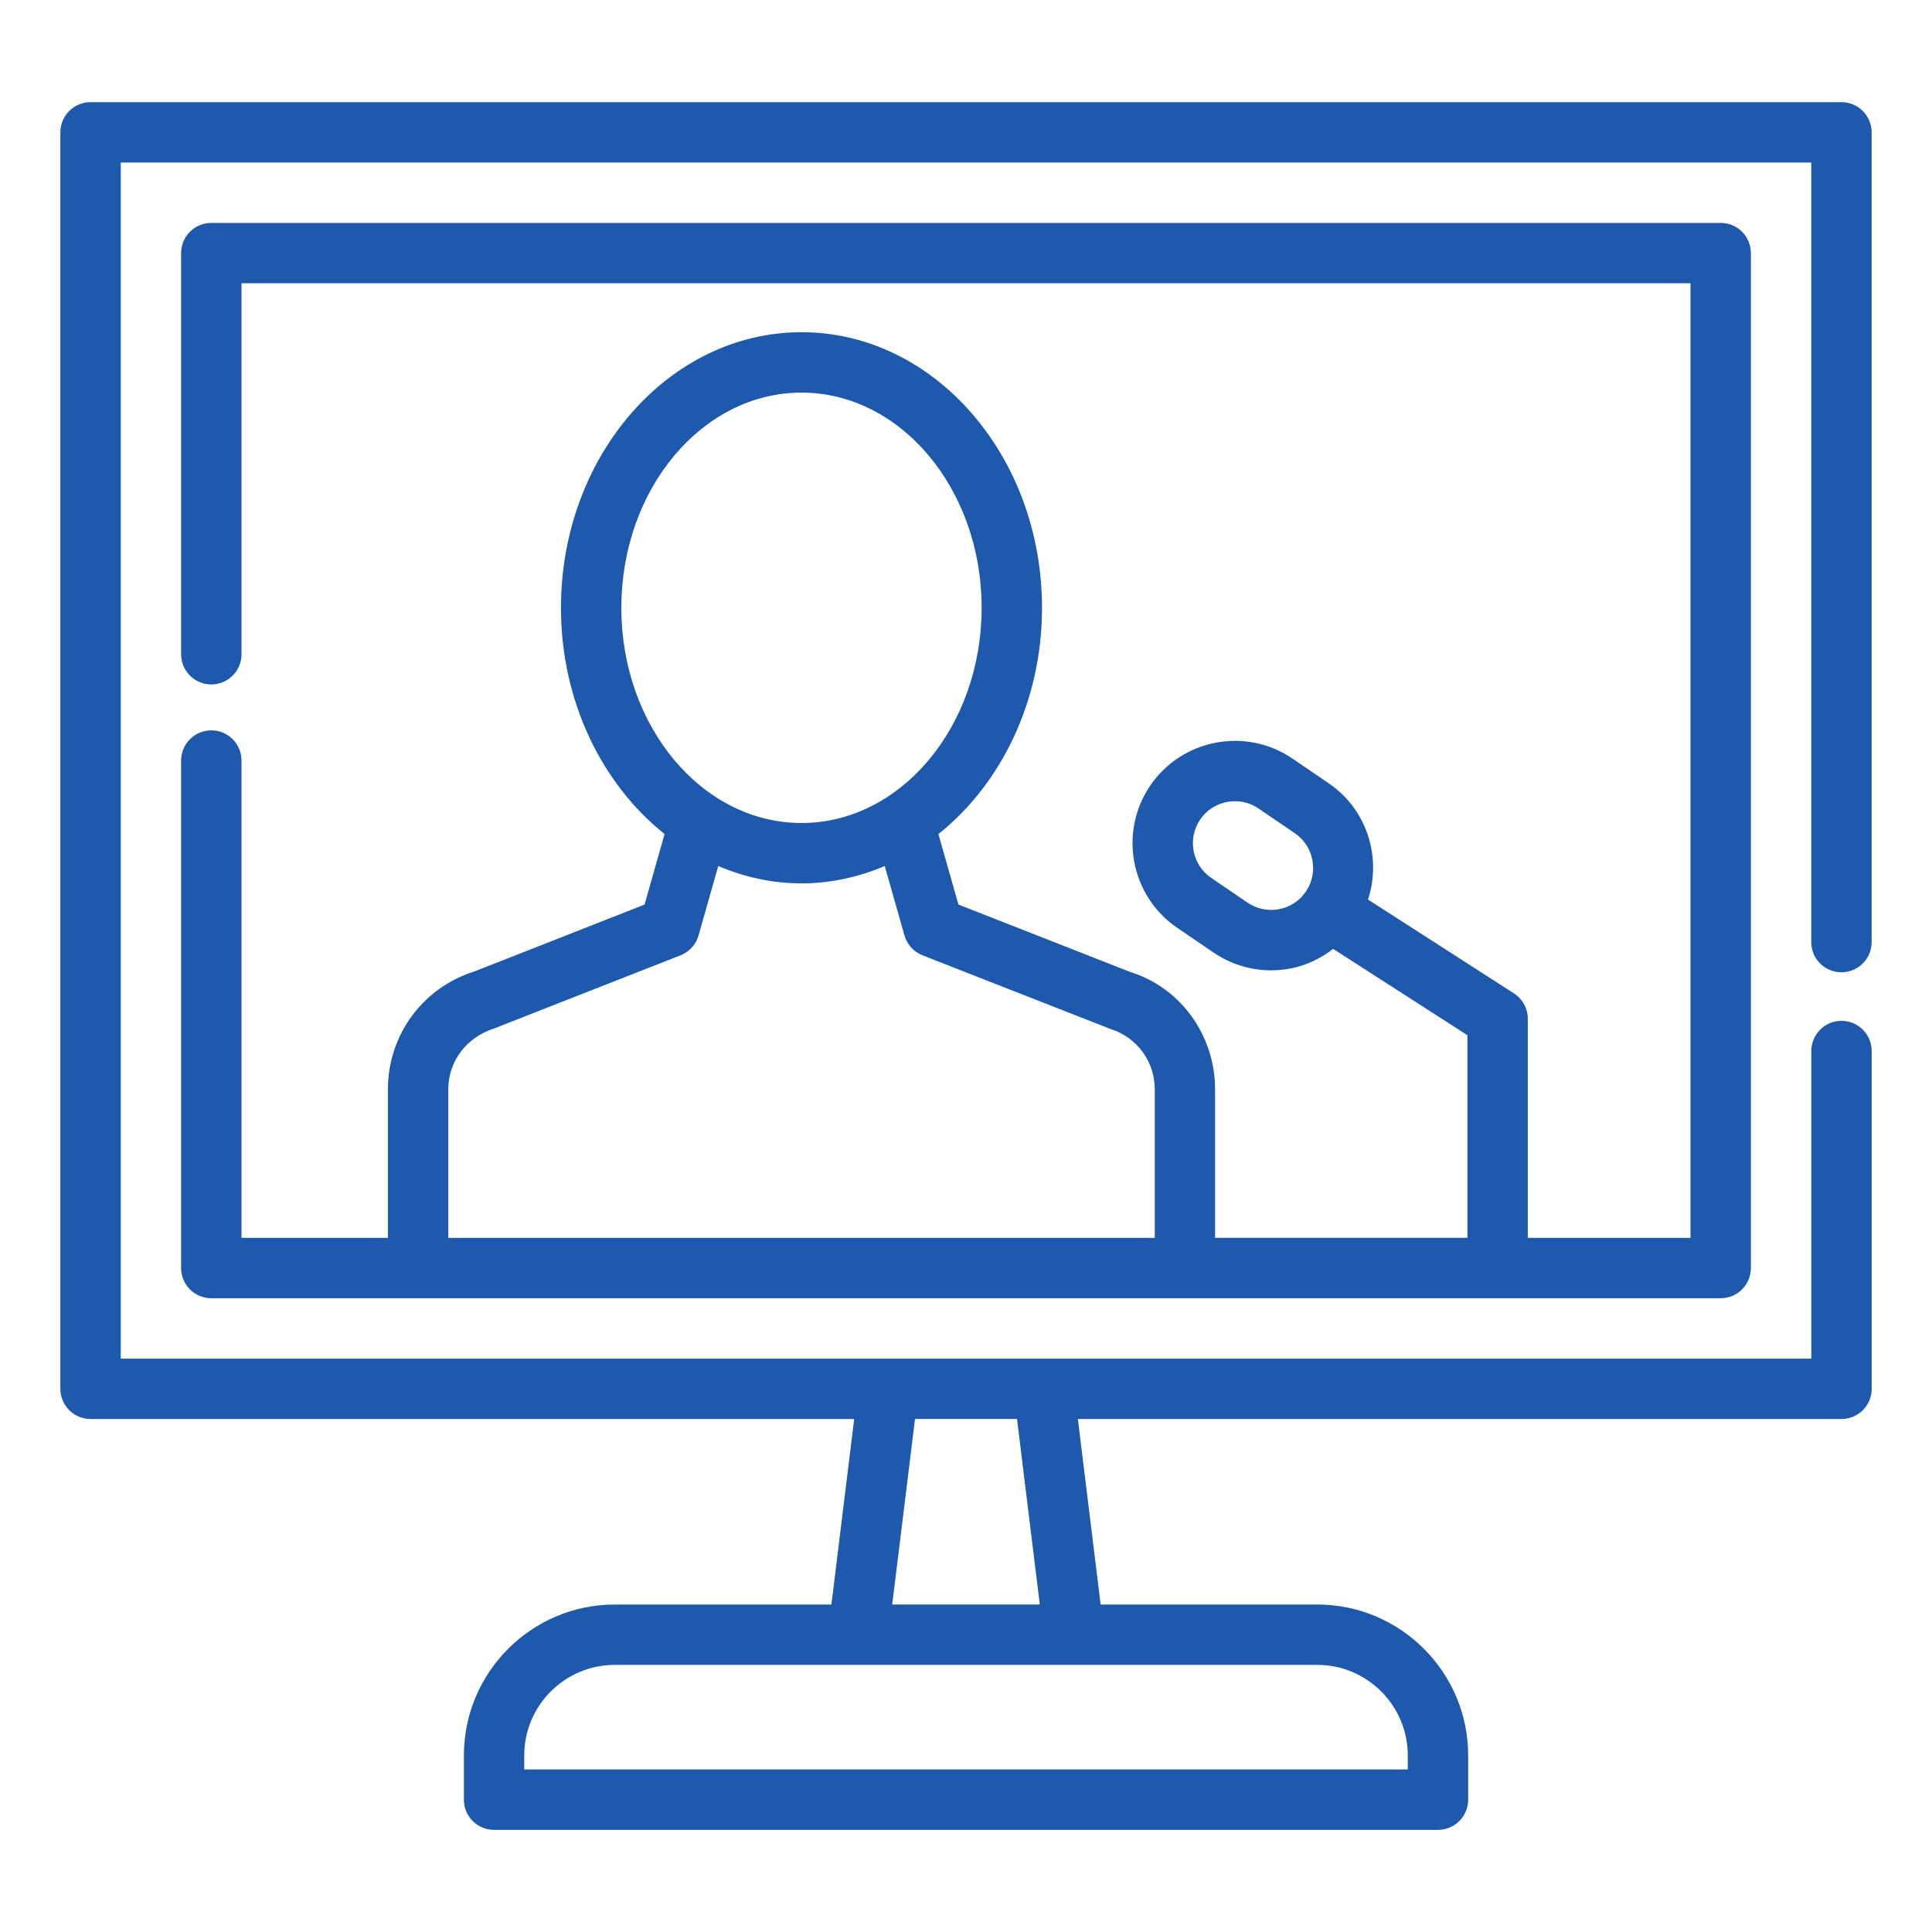
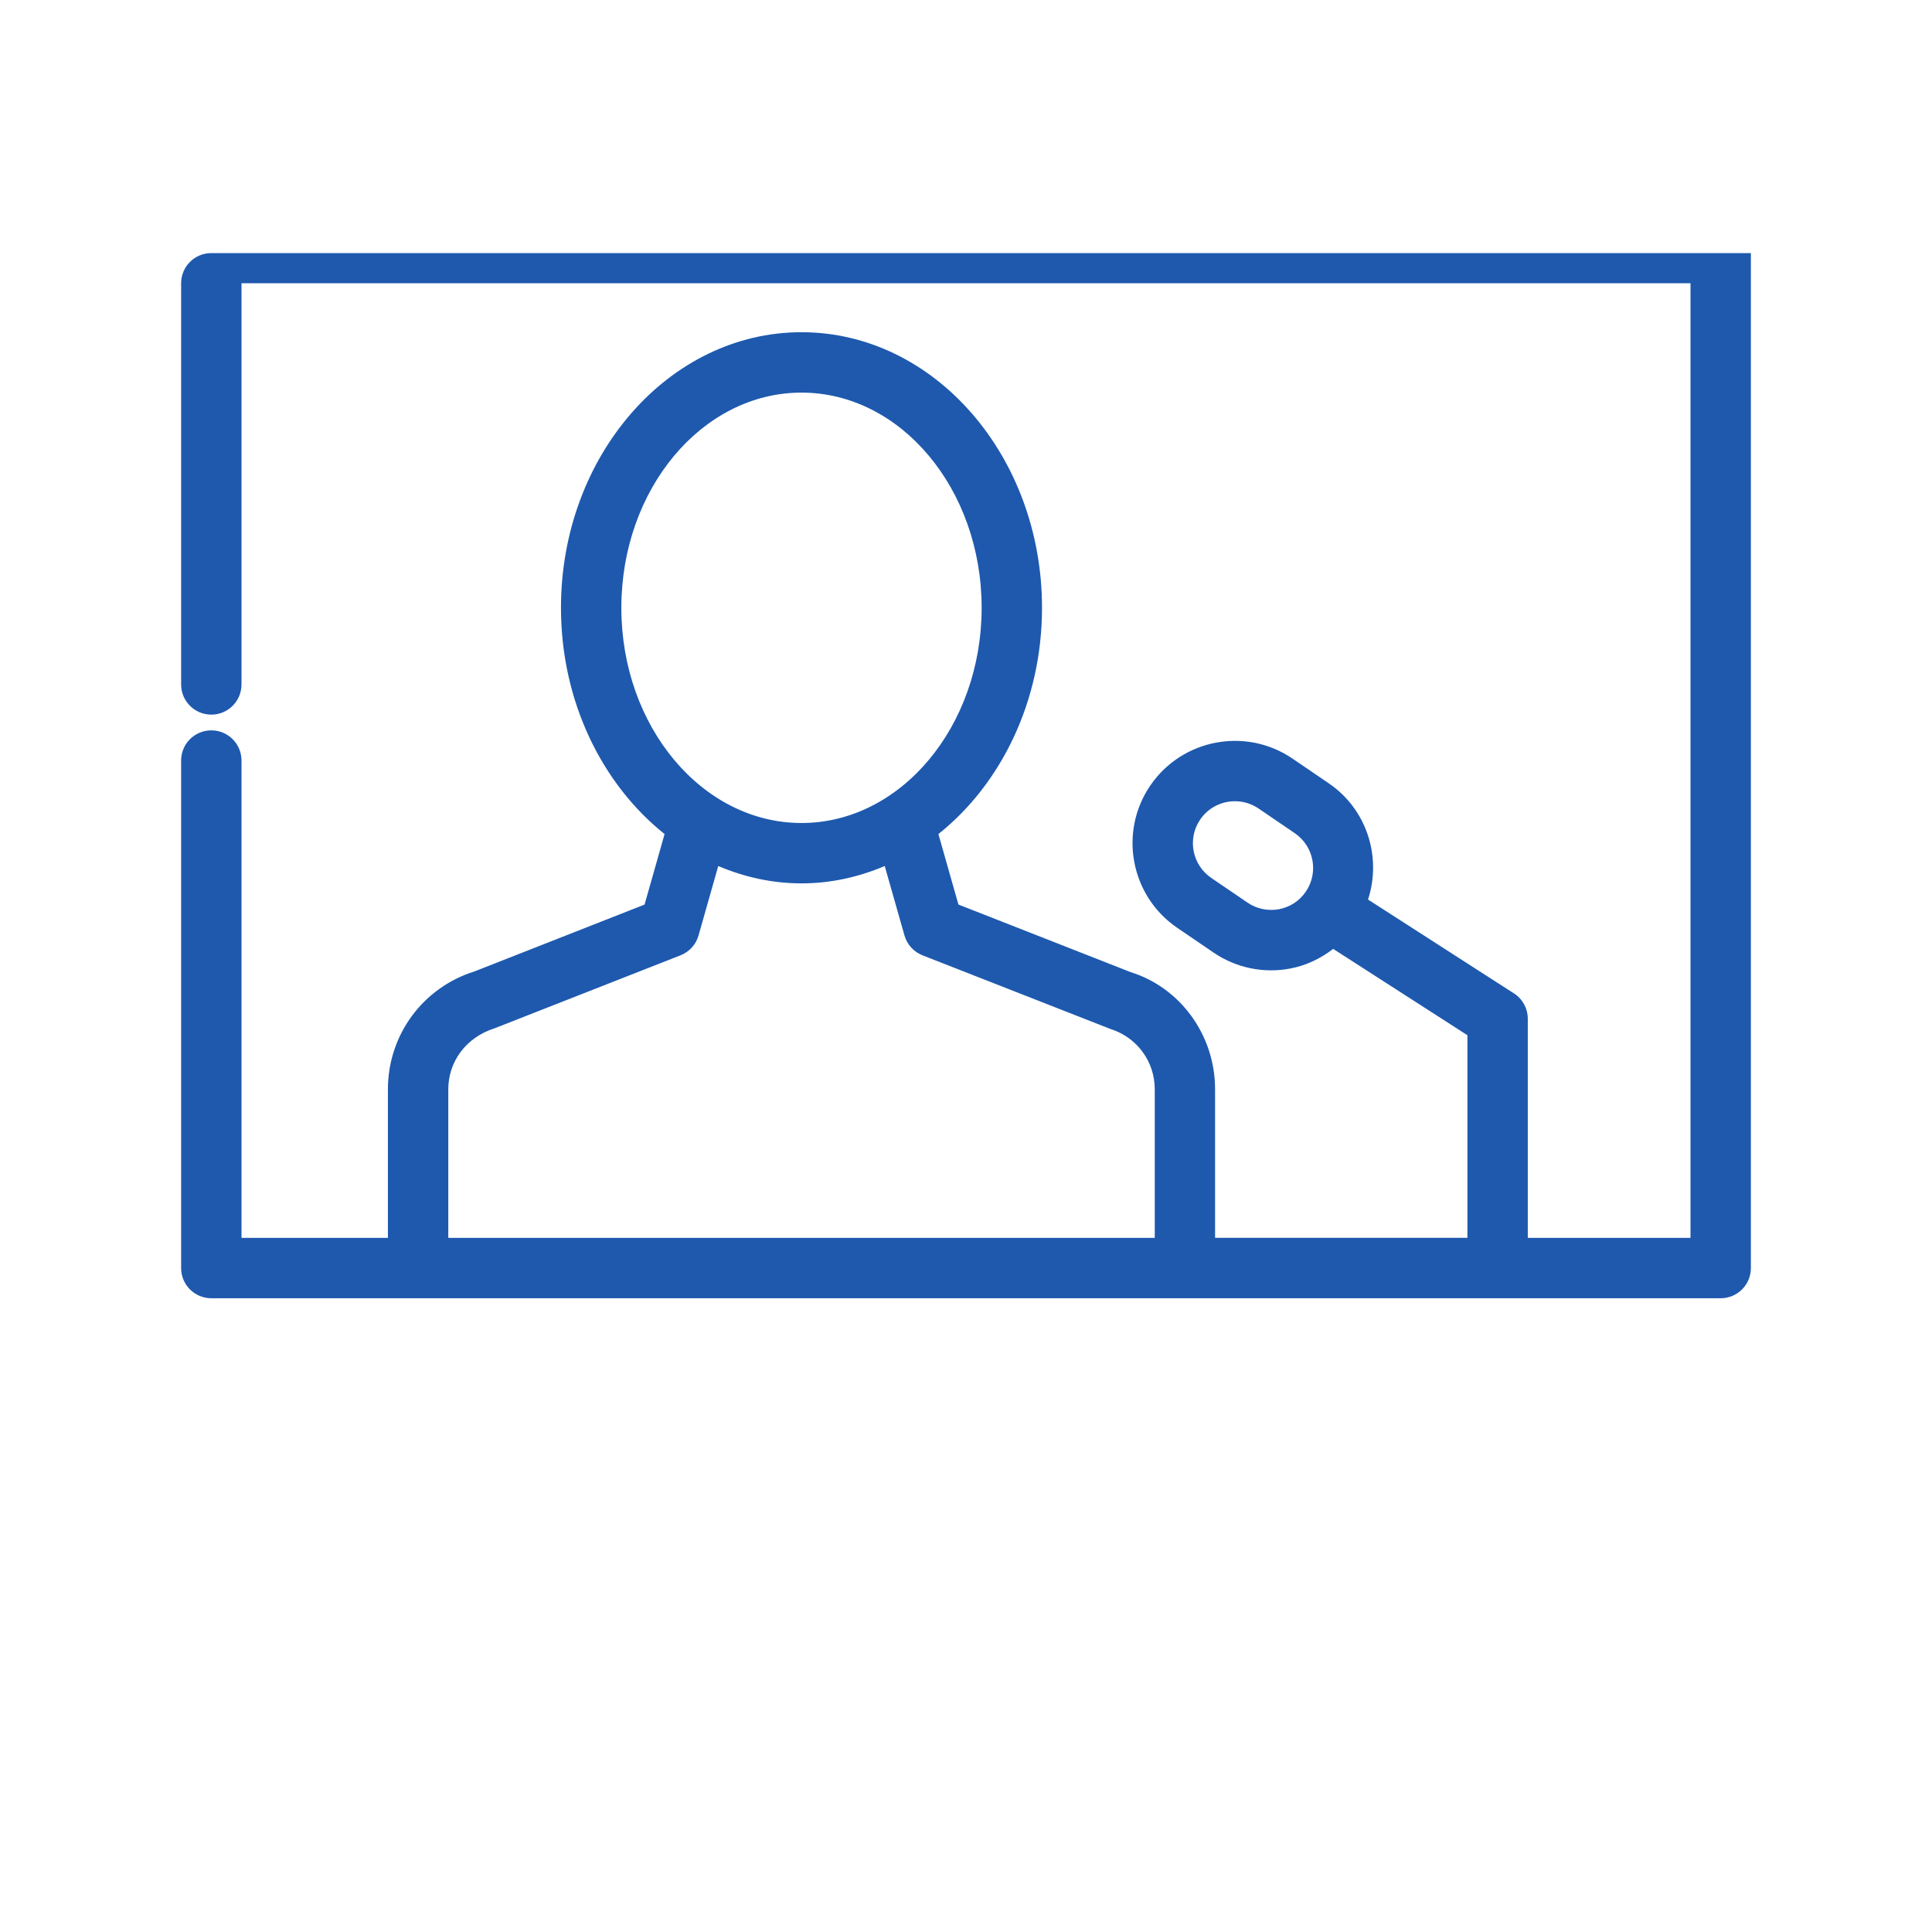
<svg xmlns="http://www.w3.org/2000/svg" viewBox="0 0 64 64" id="NewsReporter">
-   <path d="M61,32.208c.553,0,1-.447,1-1V4.384c0-.553-.447-1-1-1H3c-.553,0-1,.447-1,1V46.006c0,.553,.447,1,1,1H28.296l-.754,6.146h-7.175c-2.757,0-5,2.243-5,5v1.465c0,.553,.447,1,1,1h31.268c.553,0,1-.447,1-1v-1.465c0-2.757-2.243-5-5-5h-7.175l-.754-6.146h25.296c.553,0,1-.447,1-1v-11.189c0-.553-.447-1-1-1s-1,.447-1,1v10.189H4V5.384H60V31.208c0,.553,.447,1,1,1Zm-14.366,25.943v.465H17.366v-.465c0-1.654,1.346-3,3-3h23.268c1.654,0,3,1.346,3,3Zm-12.944-11.146l.755,6.146h-4.889l.755-6.146h3.379Z" fill="#1e59ae" class="color000000 svgShape" />
-   <path d="M7,24.194c-.553,0-1,.447-1,1v16.812c0,.553,.447,1,1,1H57c.553,0,1-.447,1-1V8.384c0-.553-.447-1-1-1H7c-.553,0-1,.447-1,1v13.289c0,.553,.447,1,1,1s1-.447,1-1V9.384H56v31.622h-5.39v-7.258c0-.34-.173-.657-.459-.841l-4.833-3.108c.454-1.396-.026-2.981-1.3-3.85l-1.202-.819c-1.545-1.054-3.659-.651-4.712,.893-1.053,1.545-.652,3.659,.893,4.712l1.202,.819c.749,.512,1.66,.697,2.541,.53,.53-.1,1.008-.332,1.423-.651l4.447,2.86v6.712h-8.359v-4.92c0-1.8-1.153-3.371-2.805-3.885l-5.697-2.236-.663-2.335c2.071-1.65,3.432-4.393,3.432-7.496,0-5.033-3.574-9.128-7.967-9.128-4.394,0-7.968,4.095-7.968,9.128,0,3.103,1.361,5.845,3.432,7.496l-.663,2.336-5.63,2.213c-1.718,.537-2.872,2.108-2.872,3.908v4.92h-4.85v-15.812c0-.553-.447-1-1-1Zm35.368,5.925c-.363,.066-.735-.009-1.042-.218l-1.202-.819c-.634-.433-.799-1.299-.367-1.933,.27-.396,.707-.607,1.152-.607,.27,0,.542,.078,.781,.24l1.202,.819c.634,.433,.798,1.3,.366,1.934-.209,.308-.525,.515-.891,.584Zm-21.785-9.985c0-3.931,2.677-7.128,5.968-7.128,3.29,0,5.967,3.197,5.967,7.128s-2.677,7.129-5.967,7.129c-3.291,0-5.968-3.198-5.968-7.129Zm-5.733,15.952c0-.921,.591-1.725,1.536-2.023l6.157-2.417c.291-.114,.512-.357,.597-.657l.653-2.301c.861,.366,1.787,.575,2.758,.575,.97,0,1.896-.21,2.757-.575l.654,2.301c.085,.3,.306,.543,.597,.657l6.225,2.44c.879,.275,1.469,1.079,1.469,2v4.92H14.85v-4.92Z" fill="#1e59ae" class="color000000 svgShape" />
+   <path d="M7,24.194c-.553,0-1,.447-1,1v16.812c0,.553,.447,1,1,1H57c.553,0,1-.447,1-1V8.384H7c-.553,0-1,.447-1,1v13.289c0,.553,.447,1,1,1s1-.447,1-1V9.384H56v31.622h-5.39v-7.258c0-.34-.173-.657-.459-.841l-4.833-3.108c.454-1.396-.026-2.981-1.3-3.85l-1.202-.819c-1.545-1.054-3.659-.651-4.712,.893-1.053,1.545-.652,3.659,.893,4.712l1.202,.819c.749,.512,1.66,.697,2.541,.53,.53-.1,1.008-.332,1.423-.651l4.447,2.86v6.712h-8.359v-4.92c0-1.8-1.153-3.371-2.805-3.885l-5.697-2.236-.663-2.335c2.071-1.65,3.432-4.393,3.432-7.496,0-5.033-3.574-9.128-7.967-9.128-4.394,0-7.968,4.095-7.968,9.128,0,3.103,1.361,5.845,3.432,7.496l-.663,2.336-5.63,2.213c-1.718,.537-2.872,2.108-2.872,3.908v4.92h-4.85v-15.812c0-.553-.447-1-1-1Zm35.368,5.925c-.363,.066-.735-.009-1.042-.218l-1.202-.819c-.634-.433-.799-1.299-.367-1.933,.27-.396,.707-.607,1.152-.607,.27,0,.542,.078,.781,.24l1.202,.819c.634,.433,.798,1.3,.366,1.934-.209,.308-.525,.515-.891,.584Zm-21.785-9.985c0-3.931,2.677-7.128,5.968-7.128,3.29,0,5.967,3.197,5.967,7.128s-2.677,7.129-5.967,7.129c-3.291,0-5.968-3.198-5.968-7.129Zm-5.733,15.952c0-.921,.591-1.725,1.536-2.023l6.157-2.417c.291-.114,.512-.357,.597-.657l.653-2.301c.861,.366,1.787,.575,2.758,.575,.97,0,1.896-.21,2.757-.575l.654,2.301c.085,.3,.306,.543,.597,.657l6.225,2.44c.879,.275,1.469,1.079,1.469,2v4.92H14.85v-4.92Z" fill="#1e59ae" class="color000000 svgShape" />
</svg>